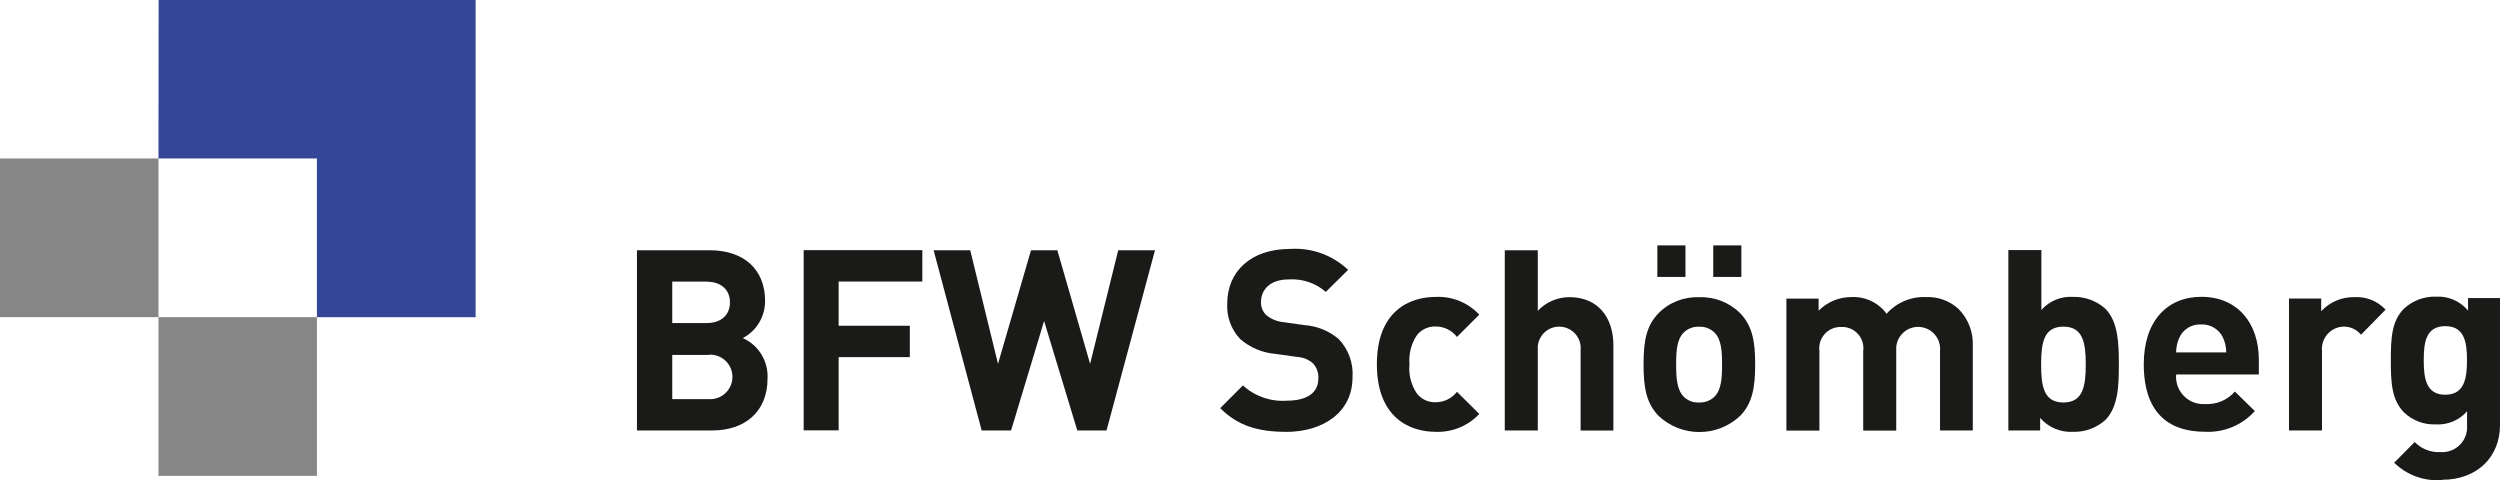
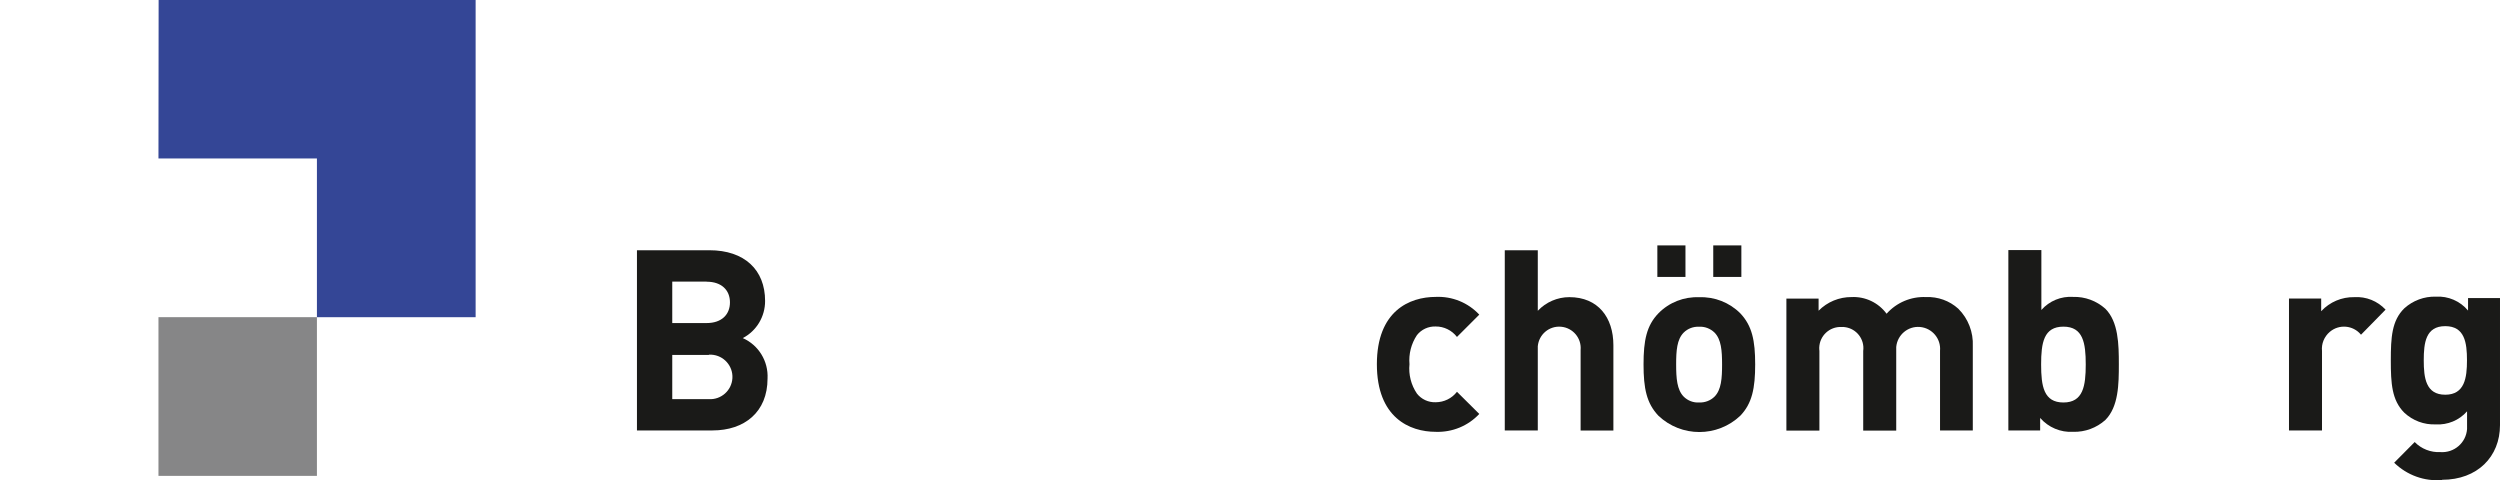
<svg xmlns="http://www.w3.org/2000/svg" id="Ebene_1" viewBox="0 0 305.91 58.77">
  <defs>
    <style>.cls-1{fill:#1a1a18;}.cls-2{fill:#868687;}.cls-3{fill:#344696;}</style>
  </defs>
  <g id="Gruppe_89">
    <path id="Pfad_724" class="cls-3" d="m58.2,0H19.41l-.02,19.39h19.39v19.42h19.42V0Z" />
-     <rect id="Rechteck_159" class="cls-2" y="19.39" width="19.39" height="19.42" />
    <rect id="Rechteck_160" class="cls-2" x="19.39" y="38.81" width="19.39" height="19.42" />
    <path id="Pfad_725" class="cls-1" d="m87.17,52.67h-9.23v-22.05h8.86c4.31,0,6.82,2.41,6.82,6.2.01,1.91-1.04,3.67-2.73,4.55,1.94.86,3.14,2.83,3.03,4.95,0,4.11-2.83,6.35-6.74,6.35m-.71-18.21h-4.21v5.07h4.21c1.82,0,2.85-1.03,2.85-2.53s-1.03-2.53-2.85-2.53m.27,8.96h-4.48v5.41h4.48c1.5.09,2.79-1.06,2.88-2.56.09-1.5-1.06-2.79-2.56-2.88-.1,0-.21,0-.31,0" />
-     <path id="Pfad_726" class="cls-1" d="m102.62,34.45v5.41h8.71v3.84h-8.71v8.96h-4.28v-22.05h14.52v3.84h-10.24Z" />
-     <path id="Pfad_727" class="cls-1" d="m135.41,52.67h-3.59l-4.06-13.39-4.04,13.39h-3.6l-5.88-22.05h4.48l3.4,13.9,4.04-13.9h3.22l4.01,13.9,3.44-13.9h4.5l-5.93,22.05Z" />
-     <path id="Pfad_728" class="cls-1" d="m157.36,52.84c-3.35,0-5.88-.71-8.05-2.9l2.78-2.78c1.44,1.32,3.36,2,5.32,1.87,2.54,0,3.91-.96,3.91-2.73.04-.69-.21-1.37-.69-1.87-.55-.46-1.23-.73-1.94-.76l-2.66-.37c-1.58-.14-3.08-.77-4.28-1.82-1.1-1.17-1.67-2.73-1.58-4.33,0-3.94,2.9-6.69,7.68-6.69,2.62-.18,5.2.75,7.11,2.56l-2.73,2.7c-1.24-1.09-2.88-1.64-4.53-1.53-2.29,0-3.4,1.25-3.4,2.78-.02.59.21,1.17.64,1.58.58.48,1.29.78,2.04.86l2.61.37c1.55.1,3.02.7,4.21,1.7,1.2,1.25,1.82,2.95,1.7,4.68,0,4.28-3.57,6.69-8.17,6.69" />
    <path id="Pfad_729" class="cls-1" d="m175.69,52.84c-3.22,0-7.21-1.75-7.21-8.27s3.99-8.24,7.21-8.24c2-.09,3.95.7,5.32,2.17l-2.73,2.73c-.62-.81-1.59-1.29-2.61-1.28-.89-.03-1.74.36-2.29,1.06-.7,1.05-1.02,2.31-.91,3.56-.13,1.27.2,2.54.91,3.59.55.7,1.4,1.09,2.29,1.06,1.02,0,1.99-.47,2.61-1.28l2.73,2.71c-1.37,1.47-3.31,2.26-5.32,2.19" />
    <path id="Pfad_730" class="cls-1" d="m193.41,52.67v-9.84c.13-1.45-.94-2.72-2.39-2.85s-2.72.94-2.85,2.39c-.01.15-.01.31,0,.46v9.84h-4.04v-22.05h4.04v7.41c1-1.06,2.4-1.67,3.86-1.67,3.52,0,5.39,2.49,5.39,5.88v10.44h-4.04.03Z" />
    <path id="Pfad_731" class="cls-1" d="m212.95,50.87c-2.81,2.66-7.21,2.66-10.02,0-1.45-1.53-1.82-3.35-1.82-6.28s.37-4.75,1.82-6.25c1.31-1.34,3.13-2.05,5-1.97,1.87-.07,3.69.64,5.02,1.97,1.45,1.53,1.82,3.35,1.82,6.25s-.37,4.77-1.82,6.28m-10.15-20.84h3.44v3.86h-3.44v-3.86Zm6.99,10.66c-.51-.49-1.19-.75-1.89-.71-.7-.03-1.37.22-1.87.71-.84.84-.93,2.22-.93,3.91s.1,3.1.93,3.94c.5.49,1.17.75,1.87.71.7.03,1.39-.22,1.89-.71.84-.84.93-2.26.93-3.94s-.1-3.08-.93-3.91m-.15-10.66h3.44v3.86h-3.44v-3.86Z" />
    <path id="Pfad_732" class="cls-1" d="m237.39,52.67v-9.75c.13-1.48-.97-2.78-2.45-2.91s-2.78.97-2.91,2.45c-.01.13-.01.26,0,.39v9.84h-4.04v-9.75c.19-1.42-.81-2.72-2.23-2.91-.14-.02-.29-.03-.43-.02-1.45-.06-2.67,1.07-2.72,2.52,0,.14,0,.27.02.41v9.75h-4.04v-16.15h3.94v1.48c1.07-1.08,2.52-1.68,4.04-1.67,1.68-.08,3.29.69,4.28,2.04,1.22-1.37,2.99-2.12,4.82-2.04,1.46-.06,2.88.45,3.96,1.43,1.21,1.21,1.85,2.87,1.77,4.58v10.31h-4.03.02Z" />
    <path id="Pfad_733" class="cls-1" d="m257.62,51.39c-1.08.97-2.49,1.49-3.94,1.45-1.54.09-3.03-.54-4.04-1.7v1.53h-3.89v-22.07h4.04v7.33c.98-1.11,2.41-1.7,3.89-1.6,1.45-.04,2.86.48,3.94,1.45,1.6,1.6,1.65,4.36,1.65,6.79s-.03,5.19-1.65,6.82m-5.13-11.42c-2.41,0-2.73,1.97-2.73,4.63s.32,4.65,2.73,4.65,2.73-2.02,2.73-4.65-.32-4.63-2.73-4.63" />
-     <path id="Pfad_734" class="cls-1" d="m266.28,45.85c-.14,1.84,1.23,3.45,3.07,3.59.15.01.3.01.45,0,1.39.09,2.75-.47,3.67-1.53l2.44,2.39c-1.55,1.73-3.81,2.66-6.13,2.53-3.82,0-7.46-1.75-7.46-8.27,0-5.27,2.86-8.24,7.04-8.24,4.48,0,7.04,3.27,7.04,7.7v1.8h-10.09l-.02.02Zm5.76-4.48c-.47-1.06-1.55-1.73-2.71-1.67-1.16-.06-2.23.61-2.68,1.67-.24.55-.37,1.15-.37,1.75h6.13c0-.6-.13-1.2-.37-1.75" />
    <path id="Pfad_735" class="cls-1" d="m288.88,40.93c-.96-1.14-2.66-1.29-3.8-.32-.68.58-1.04,1.45-.95,2.34v9.72h-4.04v-16.14h3.94v1.55c1.05-1.13,2.52-1.75,4.06-1.72,1.44-.09,2.83.47,3.82,1.53l-3.02,3.08v-.02Z" />
    <path id="Pfad_736" class="cls-1" d="m298.82,58.74c-2.17.18-4.3-.6-5.86-2.12l2.51-2.53c.82.84,1.97,1.29,3.15,1.23,1.68.12,3.14-1.14,3.26-2.82.01-.17,0-.35,0-.52v-1.65c-.96,1.1-2.38,1.69-3.84,1.6-1.42.06-2.8-.46-3.84-1.43-1.53-1.53-1.65-3.59-1.65-6.4s.12-4.87,1.65-6.37c1.06-.96,2.44-1.47,3.86-1.43,1.51-.09,2.97.54,3.94,1.7v-1.53h3.91v15.55c0,3.86-2.76,6.69-7.09,6.69m.39-18.8c-2.39,0-2.63,2.04-2.63,4.18s.25,4.21,2.63,4.21,2.66-2.07,2.66-4.21-.27-4.18-2.66-4.18" />
  </g>
</svg>